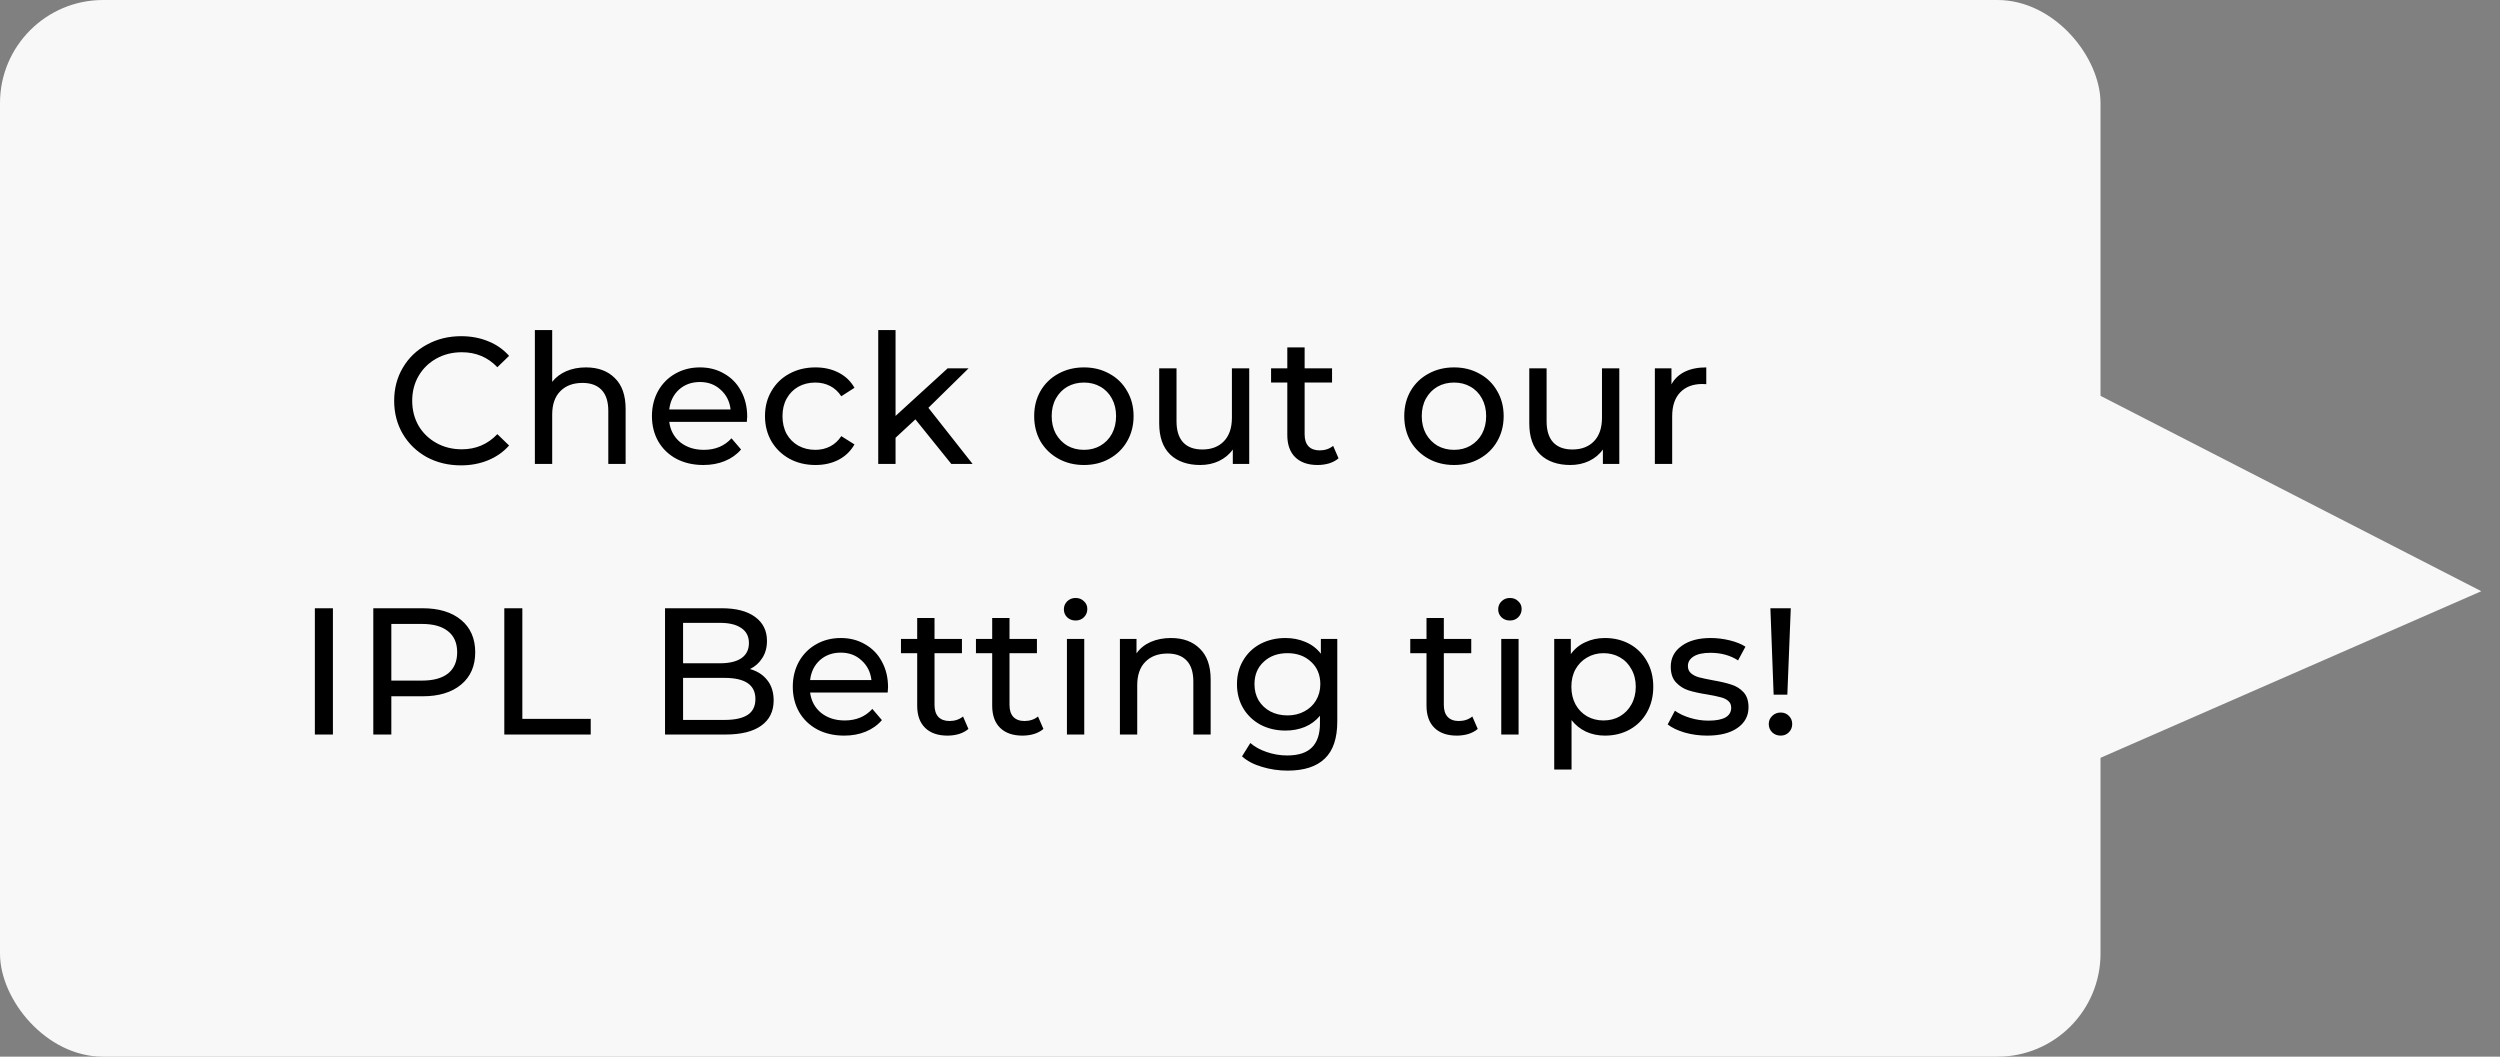
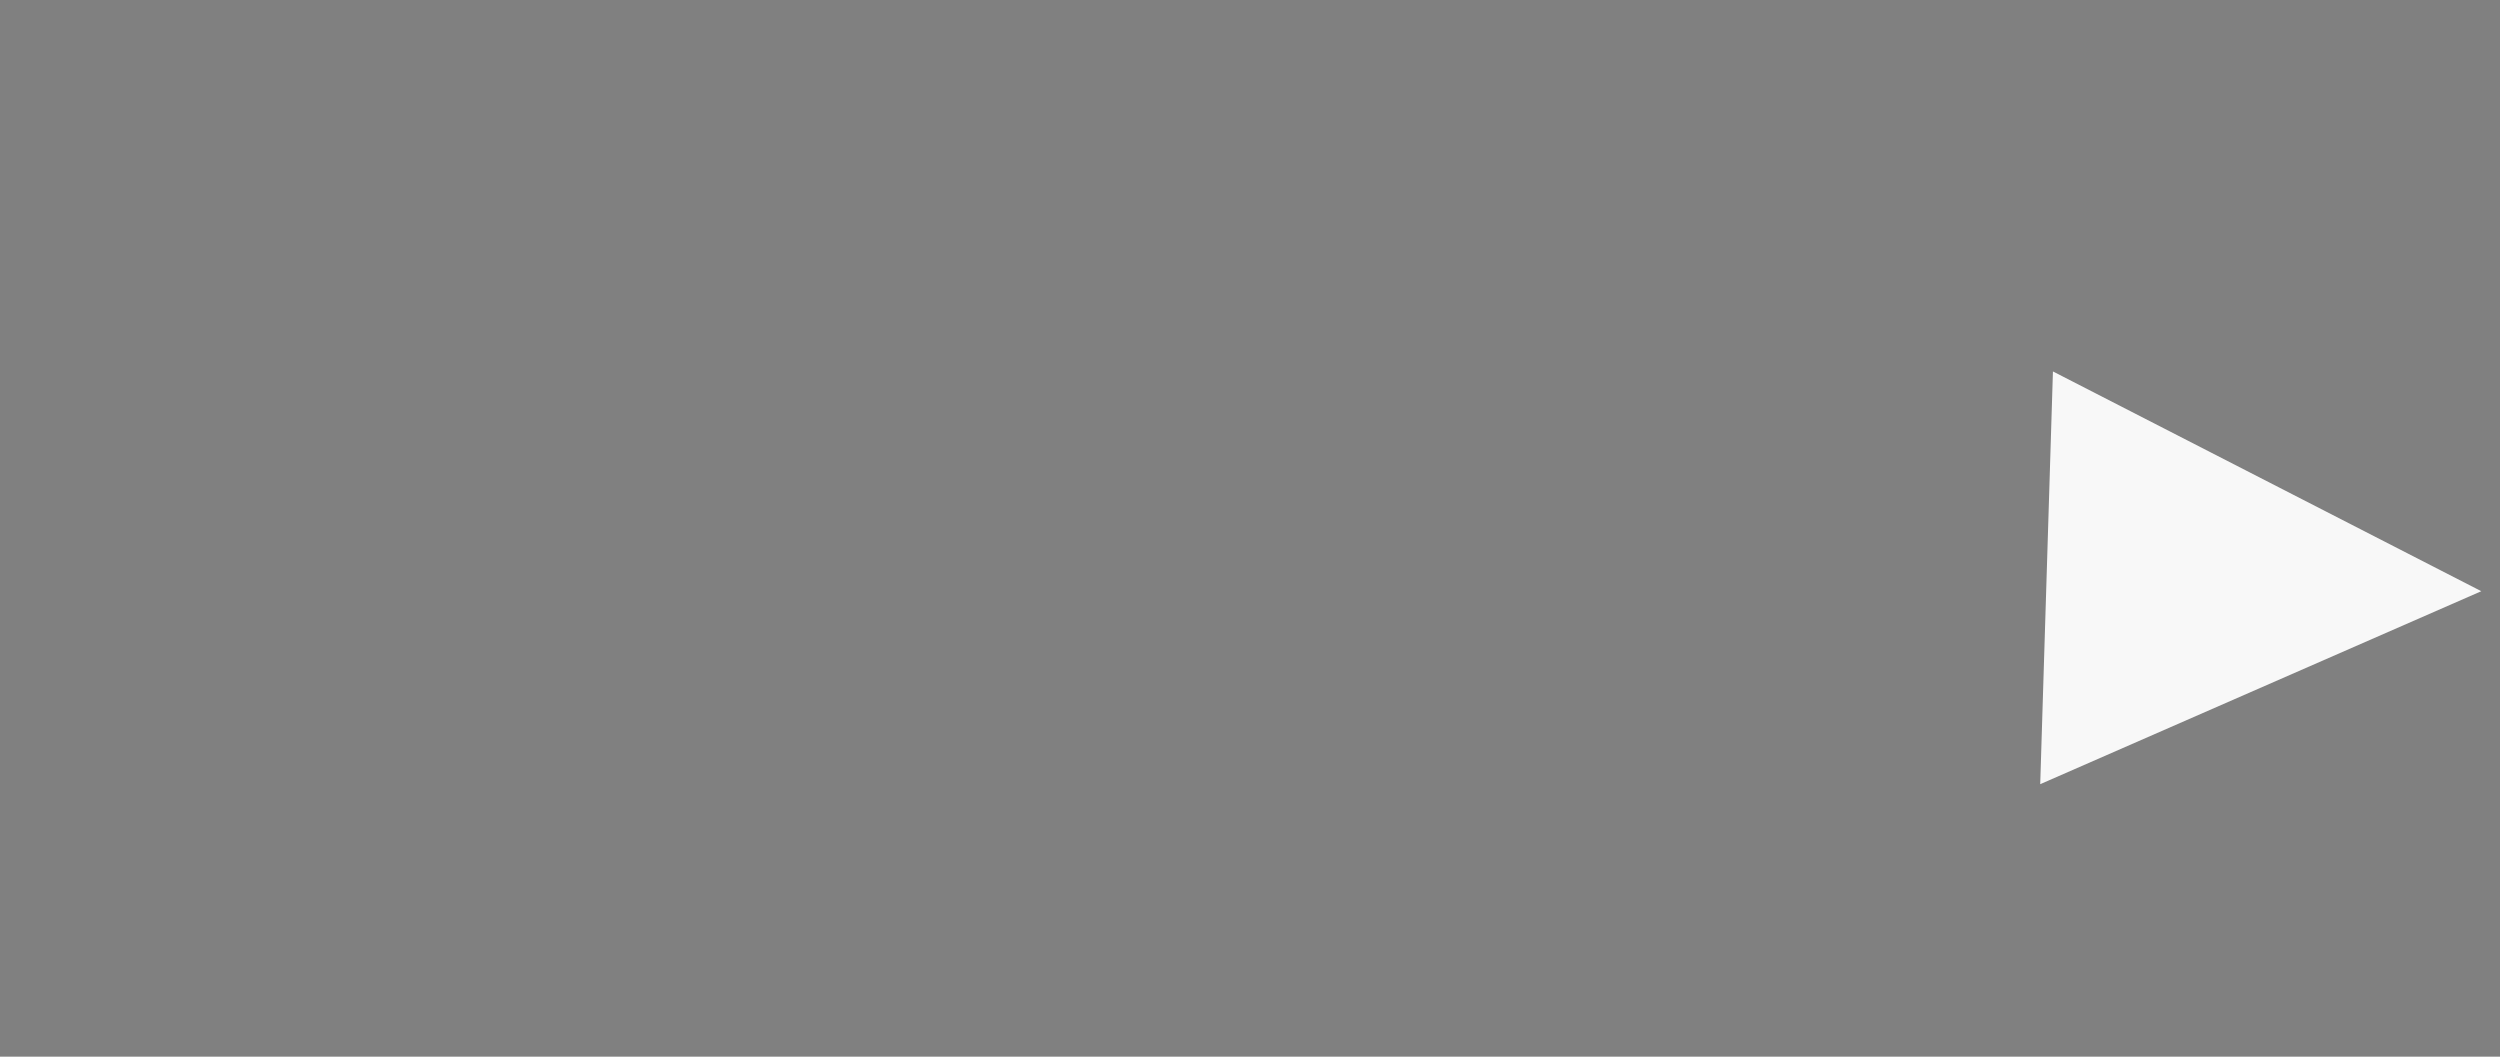
<svg xmlns="http://www.w3.org/2000/svg" width="194" height="82" viewBox="0 0 194 82" fill="none">
  <rect x="0" y="0" width="194" height="82" fill="#808080" stroke="none" />
  <path d="M192.549 45.878L158.321 60.852L159.308 28.824L192.549 45.878Z" fill="#F8F8F8" />
-   <rect width="163" height="82" rx="8" fill="#F8F8F8" />
-   <path d="M35.767 36.112C34.787 36.112 33.9 35.897 33.107 35.468C32.323 35.029 31.707 34.432 31.259 33.676C30.811 32.911 30.587 32.052 30.587 31.1C30.587 30.148 30.811 29.294 31.259 28.538C31.707 27.773 32.328 27.175 33.121 26.746C33.914 26.307 34.801 26.088 35.781 26.088C36.546 26.088 37.246 26.219 37.881 26.48C38.516 26.732 39.057 27.11 39.505 27.614L38.595 28.496C37.858 27.721 36.938 27.334 35.837 27.334C35.109 27.334 34.451 27.497 33.863 27.824C33.275 28.151 32.813 28.603 32.477 29.182C32.15 29.751 31.987 30.391 31.987 31.1C31.987 31.809 32.15 32.453 32.477 33.032C32.813 33.601 33.275 34.049 33.863 34.376C34.451 34.703 35.109 34.866 35.837 34.866C36.929 34.866 37.848 34.474 38.595 33.69L39.505 34.572C39.057 35.076 38.511 35.459 37.867 35.72C37.232 35.981 36.532 36.112 35.767 36.112ZM45.468 28.51C46.411 28.51 47.157 28.785 47.708 29.336C48.268 29.877 48.548 30.675 48.548 31.73V36H47.204V31.884C47.204 31.165 47.031 30.624 46.686 30.26C46.341 29.896 45.846 29.714 45.202 29.714C44.474 29.714 43.9 29.929 43.48 30.358C43.06 30.778 42.85 31.385 42.85 32.178V36H41.506V25.612H42.85V29.63C43.13 29.275 43.494 29 43.942 28.804C44.399 28.608 44.908 28.51 45.468 28.51ZM57.982 32.332C57.982 32.435 57.973 32.57 57.954 32.738H51.934C52.018 33.391 52.303 33.919 52.788 34.32C53.283 34.712 53.894 34.908 54.622 34.908C55.509 34.908 56.223 34.609 56.764 34.012L57.506 34.88C57.17 35.272 56.75 35.571 56.246 35.776C55.752 35.981 55.196 36.084 54.58 36.084C53.796 36.084 53.101 35.925 52.494 35.608C51.888 35.281 51.416 34.829 51.08 34.25C50.754 33.671 50.59 33.018 50.59 32.29C50.59 31.571 50.749 30.923 51.066 30.344C51.393 29.765 51.836 29.317 52.396 29C52.966 28.673 53.605 28.51 54.314 28.51C55.024 28.51 55.654 28.673 56.204 29C56.764 29.317 57.198 29.765 57.506 30.344C57.824 30.923 57.982 31.585 57.982 32.332ZM54.314 29.644C53.67 29.644 53.129 29.84 52.69 30.232C52.261 30.624 52.009 31.137 51.934 31.772H56.694C56.62 31.147 56.363 30.638 55.924 30.246C55.495 29.845 54.958 29.644 54.314 29.644ZM63.283 36.084C62.527 36.084 61.85 35.921 61.253 35.594C60.665 35.267 60.203 34.819 59.867 34.25C59.531 33.671 59.363 33.018 59.363 32.29C59.363 31.562 59.531 30.913 59.867 30.344C60.203 29.765 60.665 29.317 61.253 29C61.85 28.673 62.527 28.51 63.283 28.51C63.955 28.51 64.552 28.645 65.075 28.916C65.607 29.187 66.017 29.579 66.307 30.092L65.285 30.75C65.051 30.395 64.762 30.129 64.417 29.952C64.071 29.775 63.689 29.686 63.269 29.686C62.783 29.686 62.345 29.793 61.953 30.008C61.57 30.223 61.267 30.531 61.043 30.932C60.828 31.324 60.721 31.777 60.721 32.29C60.721 32.813 60.828 33.275 61.043 33.676C61.267 34.068 61.57 34.371 61.953 34.586C62.345 34.801 62.783 34.908 63.269 34.908C63.689 34.908 64.071 34.819 64.417 34.642C64.762 34.465 65.051 34.199 65.285 33.844L66.307 34.488C66.017 35.001 65.607 35.398 65.075 35.678C64.552 35.949 63.955 36.084 63.283 36.084ZM71.035 32.542L69.495 33.97V36H68.151V25.612H69.495V32.276L73.541 28.58H75.165L72.043 31.646L75.473 36H73.821L71.035 32.542ZM84.116 36.084C83.378 36.084 82.716 35.921 82.128 35.594C81.54 35.267 81.078 34.819 80.742 34.25C80.415 33.671 80.252 33.018 80.252 32.29C80.252 31.562 80.415 30.913 80.742 30.344C81.078 29.765 81.54 29.317 82.128 29C82.716 28.673 83.378 28.51 84.116 28.51C84.853 28.51 85.511 28.673 86.09 29C86.678 29.317 87.135 29.765 87.462 30.344C87.798 30.913 87.966 31.562 87.966 32.29C87.966 33.018 87.798 33.671 87.462 34.25C87.135 34.819 86.678 35.267 86.09 35.594C85.511 35.921 84.853 36.084 84.116 36.084ZM84.116 34.908C84.592 34.908 85.016 34.801 85.39 34.586C85.772 34.362 86.071 34.054 86.286 33.662C86.5 33.261 86.608 32.803 86.608 32.29C86.608 31.777 86.5 31.324 86.286 30.932C86.071 30.531 85.772 30.223 85.39 30.008C85.016 29.793 84.592 29.686 84.116 29.686C83.64 29.686 83.21 29.793 82.828 30.008C82.454 30.223 82.156 30.531 81.932 30.932C81.717 31.324 81.61 31.777 81.61 32.29C81.61 32.803 81.717 33.261 81.932 33.662C82.156 34.054 82.454 34.362 82.828 34.586C83.21 34.801 83.64 34.908 84.116 34.908ZM96.94 28.58V36H95.666V34.88C95.396 35.263 95.036 35.561 94.588 35.776C94.15 35.981 93.669 36.084 93.146 36.084C92.157 36.084 91.378 35.813 90.808 35.272C90.239 34.721 89.954 33.914 89.954 32.85V28.58H91.298V32.696C91.298 33.415 91.471 33.961 91.816 34.334C92.162 34.698 92.656 34.88 93.3 34.88C94.01 34.88 94.57 34.665 94.98 34.236C95.391 33.807 95.596 33.2 95.596 32.416V28.58H96.94ZM103.871 35.566C103.675 35.734 103.432 35.865 103.143 35.958C102.854 36.042 102.555 36.084 102.247 36.084C101.5 36.084 100.922 35.883 100.511 35.482C100.1 35.081 99.895 34.507 99.895 33.76V29.686H98.635V28.58H99.895V26.956H101.239V28.58H103.367V29.686H101.239V33.704C101.239 34.105 101.337 34.413 101.533 34.628C101.738 34.843 102.028 34.95 102.401 34.95C102.812 34.95 103.162 34.833 103.451 34.6L103.871 35.566ZM112.834 36.084C112.096 36.084 111.434 35.921 110.846 35.594C110.258 35.267 109.796 34.819 109.46 34.25C109.133 33.671 108.97 33.018 108.97 32.29C108.97 31.562 109.133 30.913 109.46 30.344C109.796 29.765 110.258 29.317 110.846 29C111.434 28.673 112.096 28.51 112.834 28.51C113.571 28.51 114.229 28.673 114.808 29C115.396 29.317 115.853 29.765 116.18 30.344C116.516 30.913 116.684 31.562 116.684 32.29C116.684 33.018 116.516 33.671 116.18 34.25C115.853 34.819 115.396 35.267 114.808 35.594C114.229 35.921 113.571 36.084 112.834 36.084ZM112.834 34.908C113.31 34.908 113.734 34.801 114.108 34.586C114.49 34.362 114.789 34.054 115.004 33.662C115.218 33.261 115.326 32.803 115.326 32.29C115.326 31.777 115.218 31.324 115.004 30.932C114.789 30.531 114.49 30.223 114.108 30.008C113.734 29.793 113.31 29.686 112.834 29.686C112.358 29.686 111.928 29.793 111.546 30.008C111.172 30.223 110.874 30.531 110.65 30.932C110.435 31.324 110.328 31.777 110.328 32.29C110.328 32.803 110.435 33.261 110.65 33.662C110.874 34.054 111.172 34.362 111.546 34.586C111.928 34.801 112.358 34.908 112.834 34.908ZM125.658 28.58V36H124.384V34.88C124.114 35.263 123.754 35.561 123.306 35.776C122.868 35.981 122.387 36.084 121.864 36.084C120.875 36.084 120.096 35.813 119.526 35.272C118.957 34.721 118.672 33.914 118.672 32.85V28.58H120.016V32.696C120.016 33.415 120.189 33.961 120.534 34.334C120.88 34.698 121.374 34.88 122.018 34.88C122.728 34.88 123.288 34.665 123.698 34.236C124.109 33.807 124.314 33.2 124.314 32.416V28.58H125.658ZM129.705 29.826C129.938 29.397 130.284 29.07 130.741 28.846C131.198 28.622 131.754 28.51 132.407 28.51V29.812C132.332 29.803 132.23 29.798 132.099 29.798C131.371 29.798 130.797 30.017 130.377 30.456C129.966 30.885 129.761 31.501 129.761 32.304V36H128.417V28.58H129.705V29.826ZM24.433 47.2H25.834V57H24.433V47.2ZM32.789 47.2C34.059 47.2 35.057 47.503 35.785 48.11C36.514 48.717 36.877 49.552 36.877 50.616C36.877 51.68 36.514 52.515 35.785 53.122C35.057 53.729 34.059 54.032 32.789 54.032H30.367V57H28.968V47.2H32.789ZM32.748 52.814C33.634 52.814 34.311 52.627 34.778 52.254C35.244 51.871 35.477 51.325 35.477 50.616C35.477 49.907 35.244 49.365 34.778 48.992C34.311 48.609 33.634 48.418 32.748 48.418H30.367V52.814H32.748ZM39.134 47.2H40.534V55.782H45.84V57H39.134V47.2ZM58.2 51.918C58.77 52.077 59.218 52.366 59.544 52.786C59.871 53.197 60.035 53.719 60.035 54.354C60.035 55.203 59.712 55.857 59.069 56.314C58.434 56.771 57.505 57 56.282 57H51.606V47.2H56.002C57.123 47.2 57.986 47.424 58.593 47.872C59.209 48.32 59.517 48.941 59.517 49.734C59.517 50.247 59.395 50.691 59.153 51.064C58.919 51.437 58.602 51.722 58.2 51.918ZM53.007 48.334V51.47H55.877C56.595 51.47 57.146 51.339 57.529 51.078C57.92 50.807 58.117 50.415 58.117 49.902C58.117 49.389 57.92 49.001 57.529 48.74C57.146 48.469 56.595 48.334 55.877 48.334H53.007ZM56.227 55.866C57.02 55.866 57.617 55.735 58.019 55.474C58.42 55.213 58.62 54.802 58.62 54.242C58.62 53.15 57.822 52.604 56.227 52.604H53.007V55.866H56.227ZM68.912 53.332C68.912 53.435 68.903 53.57 68.884 53.738H62.864C62.948 54.391 63.233 54.919 63.718 55.32C64.213 55.712 64.824 55.908 65.552 55.908C66.439 55.908 67.153 55.609 67.694 55.012L68.436 55.88C68.1 56.272 67.68 56.571 67.176 56.776C66.682 56.981 66.126 57.084 65.51 57.084C64.726 57.084 64.031 56.925 63.424 56.608C62.818 56.281 62.346 55.829 62.01 55.25C61.684 54.671 61.52 54.018 61.52 53.29C61.52 52.571 61.679 51.923 61.996 51.344C62.323 50.765 62.766 50.317 63.326 50C63.896 49.673 64.535 49.51 65.244 49.51C65.954 49.51 66.584 49.673 67.134 50C67.694 50.317 68.128 50.765 68.436 51.344C68.754 51.923 68.912 52.585 68.912 53.332ZM65.244 50.644C64.6 50.644 64.059 50.84 63.62 51.232C63.191 51.624 62.939 52.137 62.864 52.772H67.624C67.55 52.147 67.293 51.638 66.854 51.246C66.425 50.845 65.888 50.644 65.244 50.644ZM75.15 56.566C74.954 56.734 74.712 56.865 74.422 56.958C74.133 57.042 73.835 57.084 73.526 57.084C72.78 57.084 72.201 56.883 71.79 56.482C71.38 56.081 71.174 55.507 71.174 54.76V50.686H69.915V49.58H71.174V47.956H72.519V49.58H74.647V50.686H72.519V54.704C72.519 55.105 72.617 55.413 72.812 55.628C73.018 55.843 73.307 55.95 73.68 55.95C74.091 55.95 74.441 55.833 74.731 55.6L75.15 56.566ZM80.97 56.566C80.774 56.734 80.531 56.865 80.242 56.958C79.952 57.042 79.654 57.084 79.346 57.084C78.599 57.084 78.02 56.883 77.61 56.482C77.199 56.081 76.994 55.507 76.994 54.76V50.686H75.734V49.58H76.994V47.956H78.338V49.58H80.466V50.686H78.338V54.704C78.338 55.105 78.436 55.413 78.632 55.628C78.837 55.843 79.126 55.95 79.5 55.95C79.91 55.95 80.26 55.833 80.55 55.6L80.97 56.566ZM82.794 49.58H84.138V57H82.794V49.58ZM83.466 48.152C83.205 48.152 82.986 48.068 82.808 47.9C82.641 47.732 82.556 47.527 82.556 47.284C82.556 47.041 82.641 46.836 82.808 46.668C82.986 46.491 83.205 46.402 83.466 46.402C83.728 46.402 83.942 46.486 84.111 46.654C84.288 46.813 84.376 47.013 84.376 47.256C84.376 47.508 84.288 47.723 84.111 47.9C83.942 48.068 83.728 48.152 83.466 48.152ZM90.867 49.51C91.809 49.51 92.556 49.785 93.107 50.336C93.667 50.877 93.947 51.675 93.947 52.73V57H92.603V52.884C92.603 52.165 92.43 51.624 92.085 51.26C91.739 50.896 91.245 50.714 90.601 50.714C89.873 50.714 89.299 50.929 88.879 51.358C88.459 51.778 88.249 52.385 88.249 53.178V57H86.905V49.58H88.193V50.7C88.463 50.317 88.827 50.023 89.285 49.818C89.751 49.613 90.279 49.51 90.867 49.51ZM103.773 49.58V55.992C103.773 57.289 103.451 58.246 102.807 58.862C102.163 59.487 101.202 59.8 99.923 59.8C99.223 59.8 98.556 59.702 97.921 59.506C97.286 59.319 96.773 59.049 96.381 58.694L97.025 57.658C97.37 57.957 97.795 58.19 98.299 58.358C98.812 58.535 99.34 58.624 99.881 58.624C100.749 58.624 101.388 58.419 101.799 58.008C102.219 57.597 102.429 56.972 102.429 56.132V55.544C102.112 55.927 101.72 56.216 101.253 56.412C100.796 56.599 100.296 56.692 99.755 56.692C99.046 56.692 98.402 56.543 97.823 56.244C97.254 55.936 96.806 55.511 96.479 54.97C96.152 54.419 95.989 53.794 95.989 53.094C95.989 52.394 96.152 51.773 96.479 51.232C96.806 50.681 97.254 50.257 97.823 49.958C98.402 49.659 99.046 49.51 99.755 49.51C100.315 49.51 100.833 49.613 101.309 49.818C101.794 50.023 102.191 50.327 102.499 50.728V49.58H103.773ZM99.909 55.516C100.394 55.516 100.828 55.413 101.211 55.208C101.603 55.003 101.906 54.718 102.121 54.354C102.345 53.981 102.457 53.561 102.457 53.094C102.457 52.375 102.219 51.797 101.743 51.358C101.267 50.91 100.656 50.686 99.909 50.686C99.153 50.686 98.537 50.91 98.061 51.358C97.585 51.797 97.347 52.375 97.347 53.094C97.347 53.561 97.454 53.981 97.669 54.354C97.893 54.718 98.196 55.003 98.579 55.208C98.971 55.413 99.414 55.516 99.909 55.516ZM114.673 56.566C114.477 56.734 114.234 56.865 113.945 56.958C113.655 57.042 113.357 57.084 113.049 57.084C112.302 57.084 111.723 56.883 111.313 56.482C110.902 56.081 110.697 55.507 110.697 54.76V50.686H109.437V49.58H110.697V47.956H112.041V49.58H114.169V50.686H112.041V54.704C112.041 55.105 112.139 55.413 112.335 55.628C112.54 55.843 112.829 55.95 113.203 55.95C113.613 55.95 113.963 55.833 114.253 55.6L114.673 56.566ZM116.498 49.58H117.842V57H116.498V49.58ZM117.17 48.152C116.908 48.152 116.689 48.068 116.512 47.9C116.344 47.732 116.26 47.527 116.26 47.284C116.26 47.041 116.344 46.836 116.512 46.668C116.689 46.491 116.908 46.402 117.17 46.402C117.431 46.402 117.646 46.486 117.814 46.654C117.991 46.813 118.08 47.013 118.08 47.256C118.08 47.508 117.991 47.723 117.814 47.9C117.646 48.068 117.431 48.152 117.17 48.152ZM124.542 49.51C125.26 49.51 125.904 49.669 126.474 49.986C127.043 50.303 127.486 50.747 127.804 51.316C128.13 51.885 128.294 52.543 128.294 53.29C128.294 54.037 128.13 54.699 127.804 55.278C127.486 55.847 127.043 56.291 126.474 56.608C125.904 56.925 125.26 57.084 124.542 57.084C124.01 57.084 123.52 56.981 123.072 56.776C122.633 56.571 122.26 56.272 121.952 55.88V59.716H120.608V49.58H121.896V50.756C122.194 50.345 122.572 50.037 123.03 49.832C123.487 49.617 123.991 49.51 124.542 49.51ZM124.43 55.908C124.906 55.908 125.33 55.801 125.704 55.586C126.086 55.362 126.385 55.054 126.6 54.662C126.824 54.261 126.936 53.803 126.936 53.29C126.936 52.777 126.824 52.324 126.6 51.932C126.385 51.531 126.086 51.223 125.704 51.008C125.33 50.793 124.906 50.686 124.43 50.686C123.963 50.686 123.538 50.798 123.156 51.022C122.782 51.237 122.484 51.54 122.26 51.932C122.045 52.324 121.938 52.777 121.938 53.29C121.938 53.803 122.045 54.261 122.26 54.662C122.474 55.054 122.773 55.362 123.156 55.586C123.538 55.801 123.963 55.908 124.43 55.908ZM132.479 57.084C131.872 57.084 131.289 57.005 130.729 56.846C130.169 56.678 129.73 56.468 129.413 56.216L129.973 55.152C130.299 55.385 130.696 55.572 131.163 55.712C131.629 55.852 132.101 55.922 132.577 55.922C133.753 55.922 134.341 55.586 134.341 54.914C134.341 54.69 134.261 54.513 134.103 54.382C133.944 54.251 133.743 54.158 133.501 54.102C133.267 54.037 132.931 53.967 132.493 53.892C131.895 53.799 131.405 53.691 131.023 53.57C130.649 53.449 130.327 53.243 130.057 52.954C129.786 52.665 129.651 52.259 129.651 51.736C129.651 51.064 129.931 50.527 130.491 50.126C131.051 49.715 131.802 49.51 132.745 49.51C133.239 49.51 133.734 49.571 134.229 49.692C134.723 49.813 135.129 49.977 135.447 50.182L134.873 51.246C134.266 50.854 133.552 50.658 132.731 50.658C132.161 50.658 131.727 50.751 131.429 50.938C131.13 51.125 130.981 51.372 130.981 51.68C130.981 51.923 131.065 52.114 131.233 52.254C131.401 52.394 131.606 52.497 131.849 52.562C132.101 52.627 132.451 52.702 132.899 52.786C133.496 52.889 133.977 53.001 134.341 53.122C134.714 53.234 135.031 53.43 135.293 53.71C135.554 53.99 135.685 54.382 135.685 54.886C135.685 55.558 135.395 56.095 134.817 56.496C134.247 56.888 133.468 57.084 132.479 57.084ZM137.382 47.2H138.964L138.698 53.906H137.634L137.382 47.2ZM138.18 57.084C137.919 57.084 137.7 57 137.522 56.832C137.345 56.655 137.256 56.44 137.256 56.188C137.256 55.936 137.345 55.726 137.522 55.558C137.7 55.381 137.919 55.292 138.18 55.292C138.442 55.292 138.656 55.381 138.824 55.558C138.992 55.726 139.076 55.936 139.076 56.188C139.076 56.44 138.988 56.655 138.81 56.832C138.642 57 138.432 57.084 138.18 57.084Z" fill="black" />
</svg>